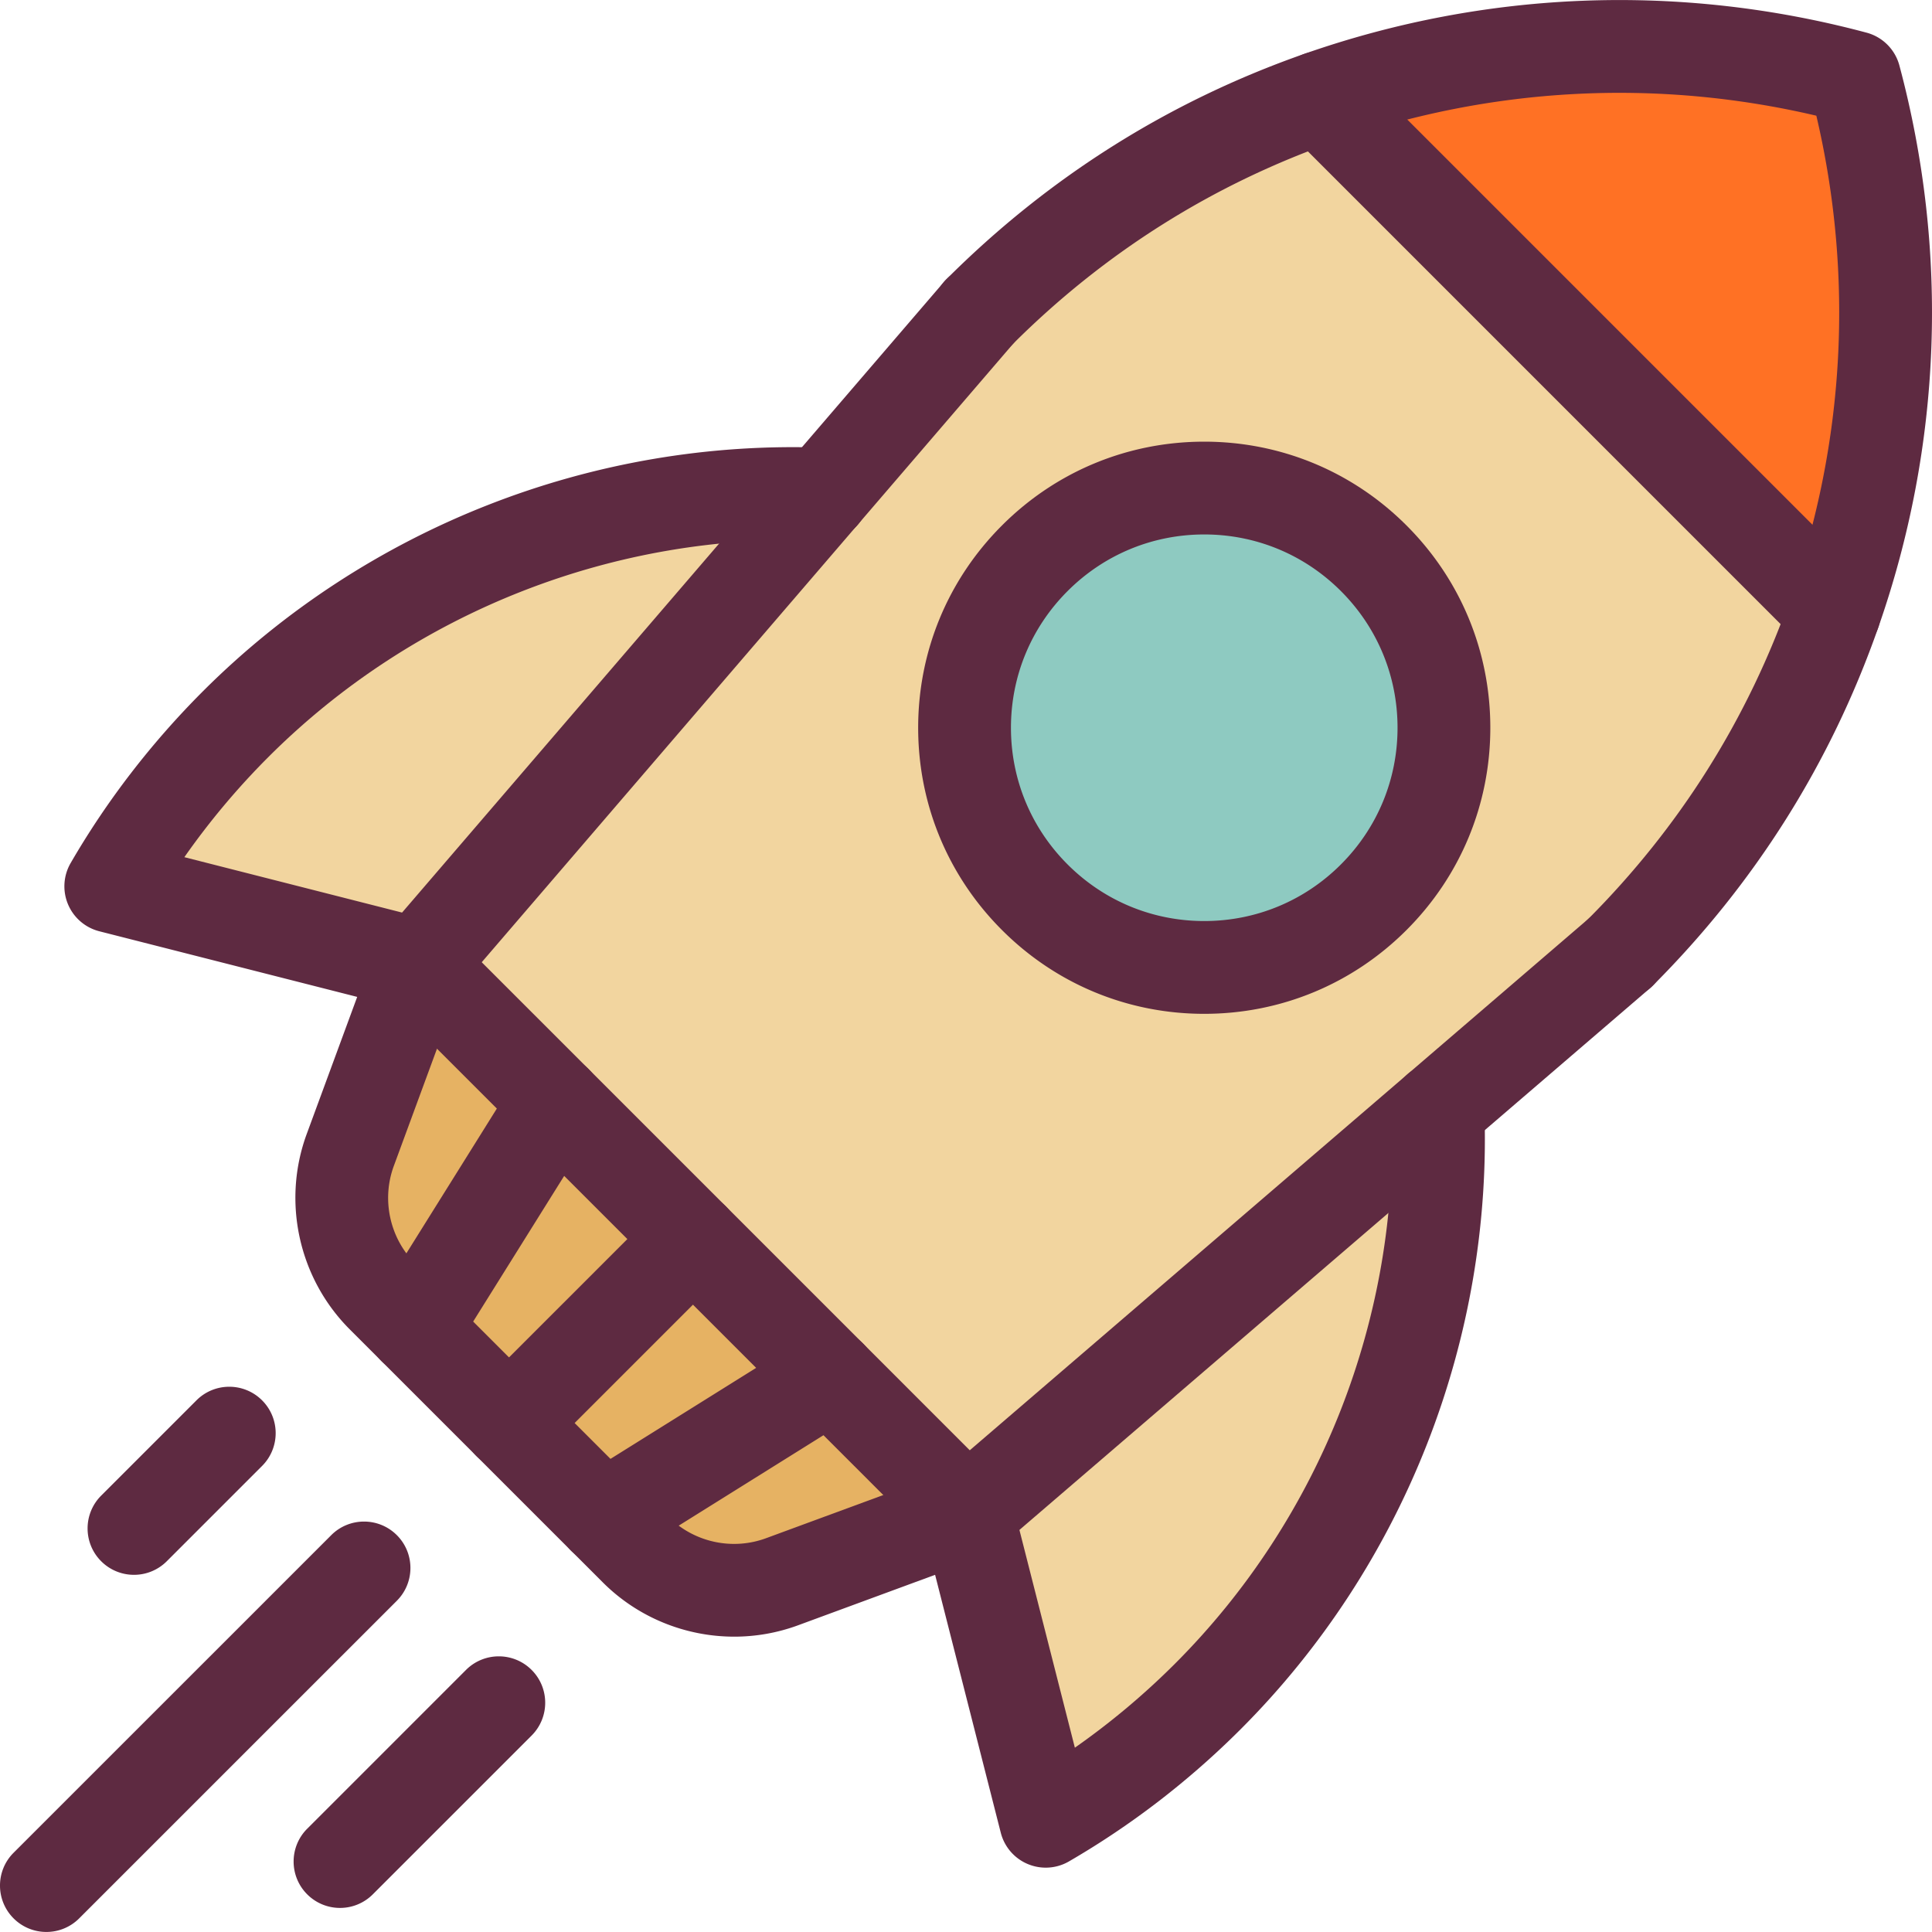
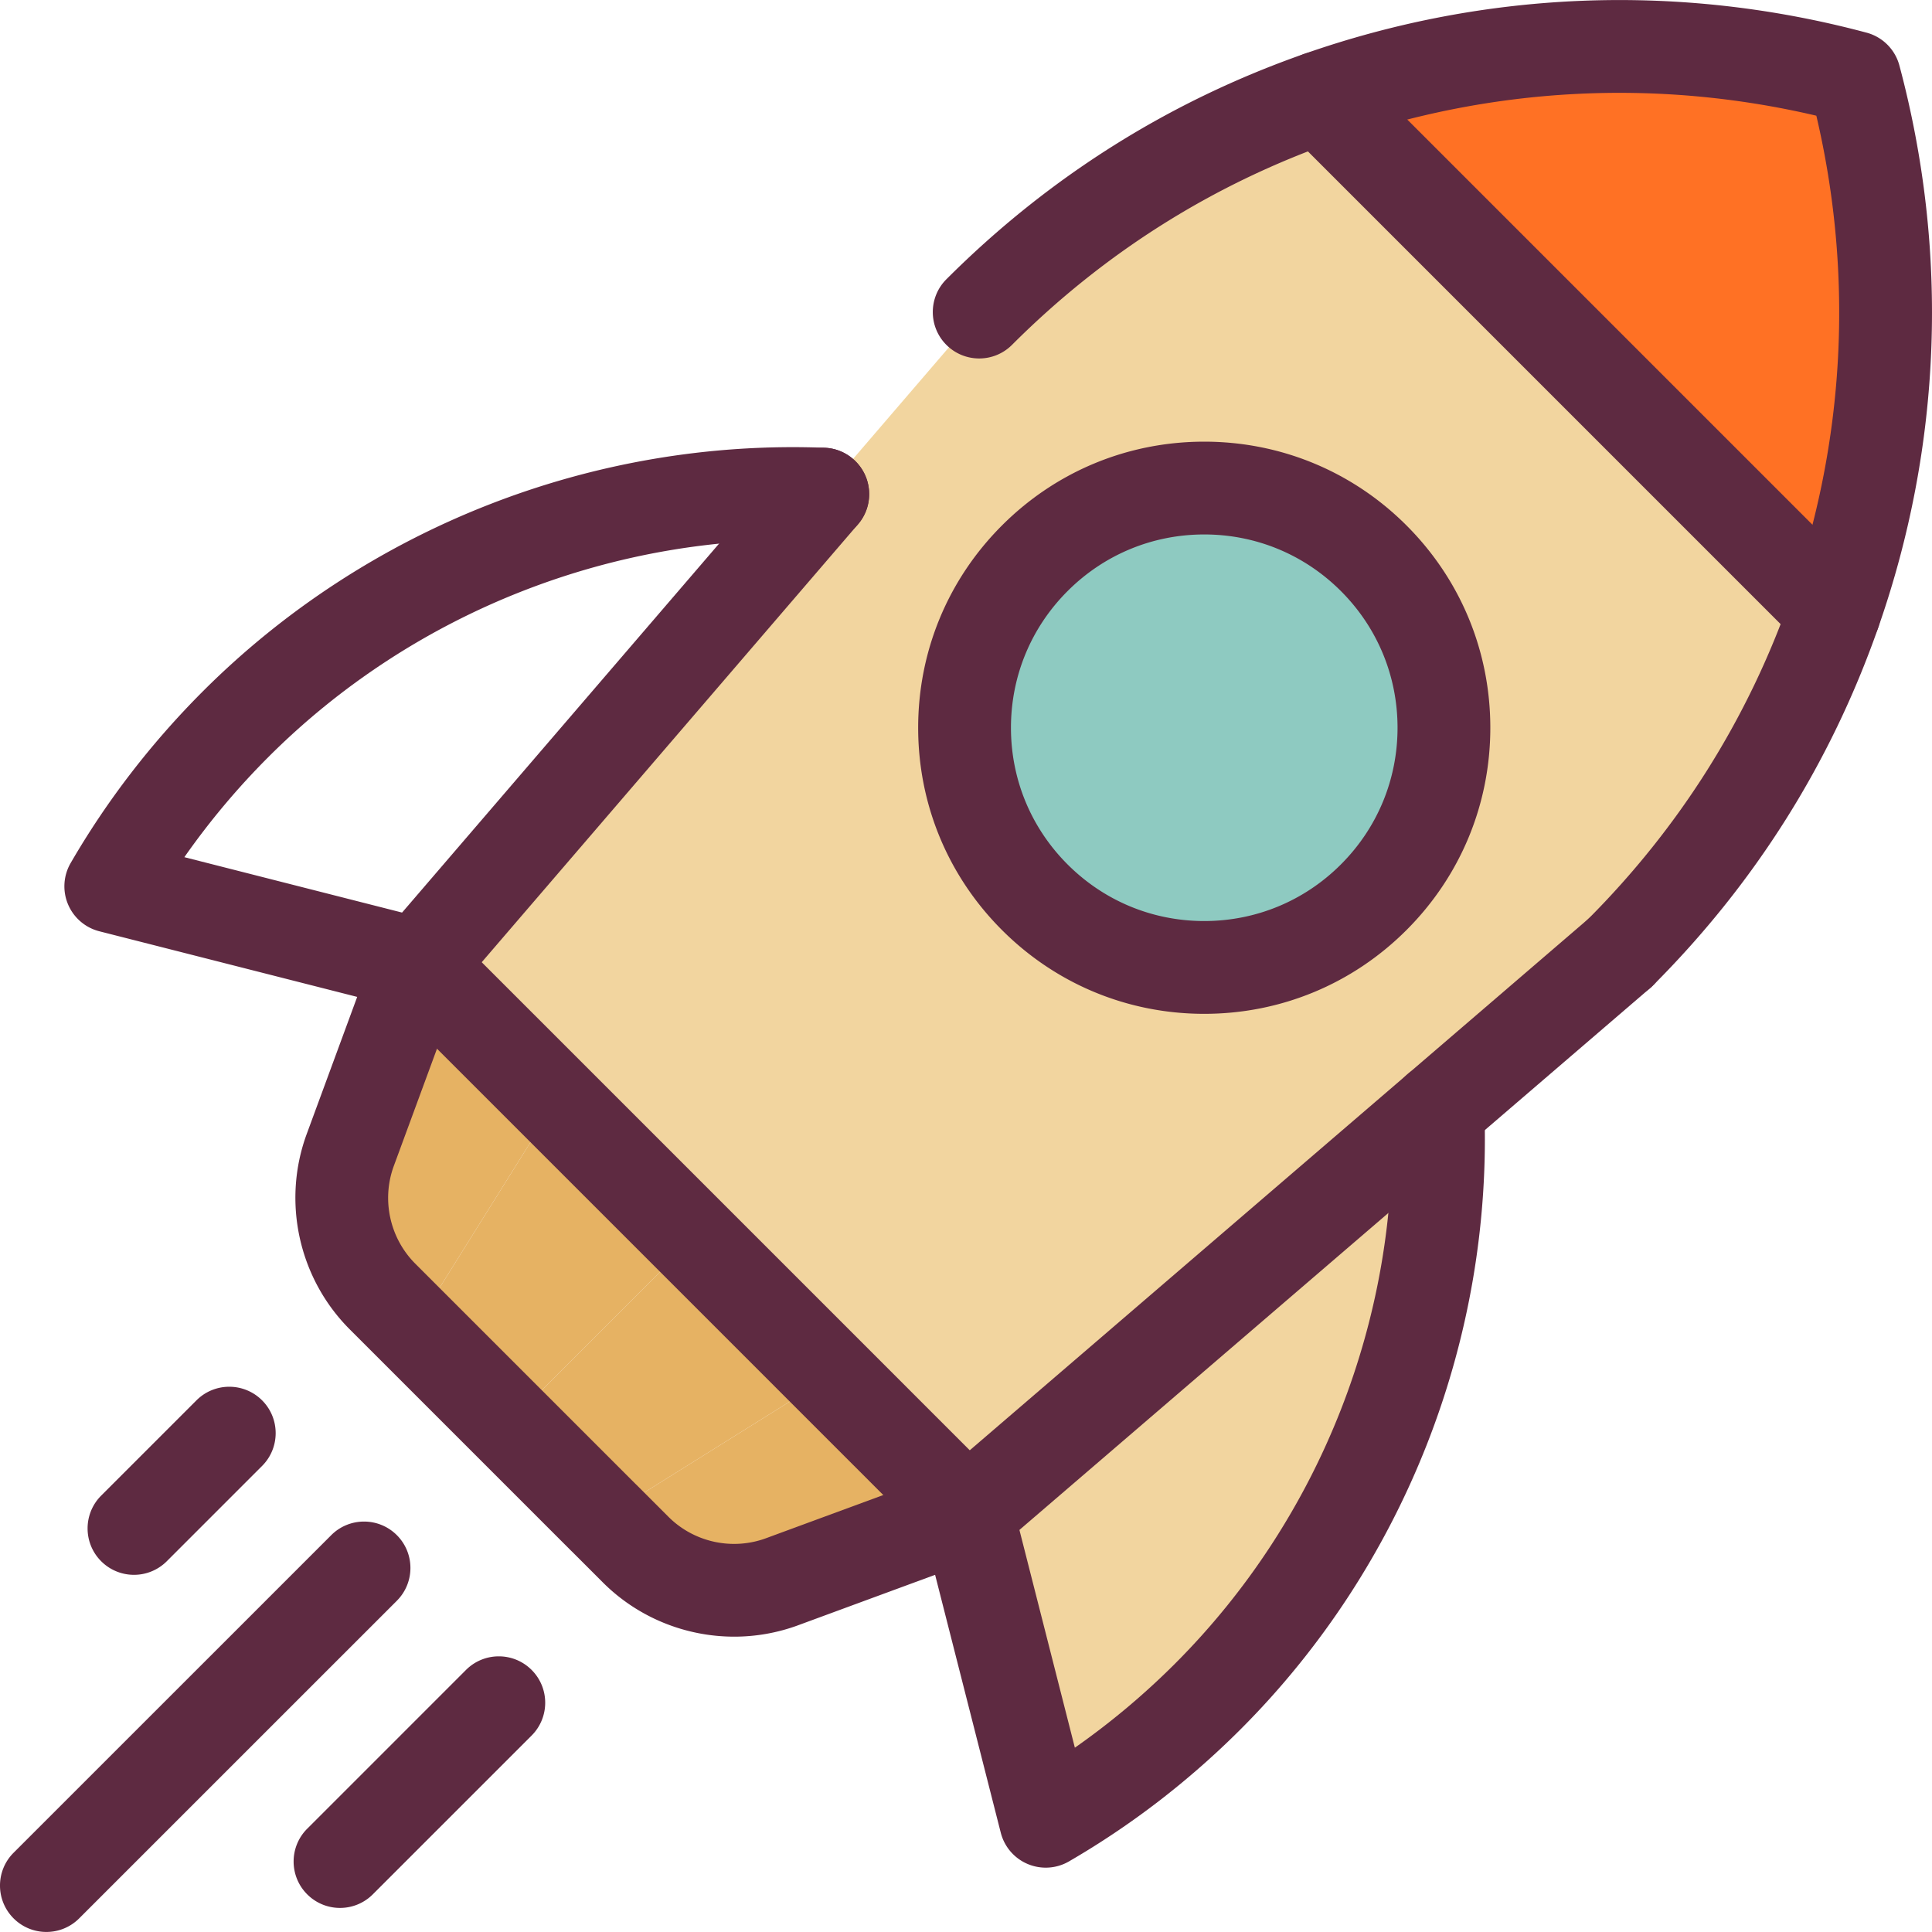
<svg xmlns="http://www.w3.org/2000/svg" viewBox="0 0 416.449 416.449" xml:space="preserve" width="512" height="512">
  <path style="fill:#ff7124" d="M399.76 16.699c10.12 37.84 8.67 78.13-4.34 115.28h-.01L284.48 21.049v-.01c37.15-13.01 77.44-14.46 115.28-4.34z" />
  <path style="fill:#f2d59f" d="m90.21 207.929 87.14-101.42h.01l33.71-39.24c21.43-21.43 46.6-36.84 73.41-46.23v.01l110.93 110.93h.01c-9.39 26.81-24.8 51.98-46.23 73.41l-39.24 33.71-101.43 87.14-29.57-29.57-29.58-29.58-29.58-29.58-29.58-29.58zm205.9-14.53c20.18-20.17 20.18-52.89 0-73.06-20.17-20.18-52.89-20.18-73.06 0-20.18 20.17-20.18 52.89 0 73.06 20.17 20.18 52.89 20.18 73.06 0z" />
  <path style="fill:#f2d59f" d="M309.95 239.099c1.74 45.6-14.8 91.78-49.61 126.59-10.69 10.68-22.44 19.65-34.93 26.89l-16.89-66.34 101.43-87.14z" />
  <path style="fill:#8ecac1" d="M296.11 120.339c20.18 20.17 20.18 52.89 0 73.06-20.17 20.18-52.89 20.18-73.06 0-20.18-20.17-20.18-52.89 0-73.06 20.17-20.18 52.89-20.18 73.06 0z" />
  <path style="fill:#e6b263" d="m208.52 326.239-39.94 14.71a29.971 29.971 0 0 1-31.58-6.94l-6.85-6.85 48.8-30.49 29.57 29.57z" />
  <path style="fill:#e6b263" d="m178.95 296.669-48.8 30.49h-.01l-20.42-20.42 39.65-39.65z" />
-   <path style="fill:#f2d59f" d="m177.35 106.509-87.14 101.42-66.33-16.88c7.24-12.49 16.21-24.24 26.89-34.93 34.81-34.81 80.97-51.35 126.58-49.61z" />
  <path style="fill:#e6b263" d="m149.37 267.089-39.65 39.65-20.42-20.43 30.49-48.8z" />
  <path style="fill:#e6b263" d="m119.79 237.509-30.49 48.8-6.86-6.85a30.015 30.015 0 0 1-6.94-31.58l14.71-39.95 29.58 29.58z" />
  <path style="fill:#5e2a41" d="M28.88 339.459a9.97 9.97 0 0 1-7.071-2.929c-3.905-3.905-3.905-10.237 0-14.143l20.54-20.54c3.905-3.904 10.237-3.904 14.143 0 3.905 3.905 3.905 10.237 0 14.143l-20.54 20.54a9.973 9.973 0 0 1-7.072 2.929zM10 416.439a9.97 9.97 0 0 1-7.072-2.93c-3.905-3.905-3.904-10.237.001-14.142l68.47-68.46c3.905-3.904 10.237-3.904 14.142.001 3.905 3.905 3.904 10.237-.002 14.142l-68.47 68.46A9.96 9.96 0 0 1 10 416.439zM73.29 411.259a9.97 9.97 0 0 1-7.071-2.929c-3.905-3.905-3.905-10.237 0-14.143l34.23-34.229c3.905-3.904 10.237-3.903 14.142 0 3.905 3.905 3.905 10.237 0 14.143l-34.23 34.229a9.97 9.97 0 0 1-7.071 2.929zM208.52 336.239a9.97 9.97 0 0 1-7.071-2.929L83.139 215c-3.905-3.905-3.905-10.237 0-14.143 3.905-3.904 10.237-3.904 14.143 0l118.31 118.311c3.905 3.905 3.905 10.237 0 14.143a9.973 9.973 0 0 1-7.072 2.928zM259.58 218.534c-16.474 0-31.959-6.416-43.604-18.066-11.646-11.641-18.062-27.126-18.062-43.6s6.416-31.959 18.065-43.604c11.641-11.646 27.126-18.062 43.6-18.062s31.959 6.416 43.604 18.065c11.645 11.641 18.061 27.126 18.061 43.6 0 16.472-6.415 31.956-18.061 43.6l-.004.004c-11.643 11.648-27.127 18.063-43.599 18.063zm0-103.33c-11.13 0-21.592 4.334-29.457 12.204-7.874 7.869-12.208 18.331-12.208 29.461s4.334 21.592 12.204 29.457c7.869 7.874 18.331 12.208 29.461 12.208 11.13 0 21.592-4.334 29.457-12.204a.008.008 0 0 0 .004-.004c7.87-7.865 12.204-18.327 12.204-29.457s-4.334-21.592-12.204-29.457c-7.869-7.874-18.331-12.208-29.461-12.208z" />
-   <path style="fill:#5e2a41" d="M89.291 296.31c-1.81 0-3.642-.49-5.29-1.521-4.684-2.926-6.108-9.096-3.182-13.779l30.49-48.8c2.927-4.684 9.097-6.11 13.78-3.182 4.684 2.926 6.108 9.096 3.182 13.779l-30.49 48.8a9.993 9.993 0 0 1-8.49 4.703zM109.72 316.739a9.972 9.972 0 0 1-7.071-2.929c-3.905-3.905-3.906-10.237-.001-14.143l39.65-39.65c3.905-3.904 10.237-3.904 14.142 0 3.905 3.905 3.906 10.237.001 14.142l-39.65 39.65a9.963 9.963 0 0 1-7.071 2.93zM130.16 337.16a9.992 9.992 0 0 1-8.49-4.702c-2.926-4.684-1.501-10.854 3.182-13.779l48.8-30.49c4.683-2.929 10.853-1.503 13.78 3.182 2.926 4.684 1.501 10.853-3.182 13.779l-48.8 30.49a9.953 9.953 0 0 1-5.29 1.52zM177.356 116.509a9.961 9.961 0 0 1-6.512-2.415c-4.189-3.599-4.668-9.912-1.069-14.102l33.71-39.24c3.598-4.188 9.911-4.668 14.102-1.068 4.189 3.599 4.668 9.912 1.068 14.101l-33.71 39.24a9.976 9.976 0 0 1-7.589 3.484z" />
  <path style="fill:#5e2a41" d="M158.265 352.787c-10.448 0-20.723-4.085-28.34-11.712l-6.582-6.582a8.47 8.47 0 0 1-.273-.263l-47.694-47.695c-10.992-11.006-14.623-27.531-9.259-42.109l14.71-39.952a10.007 10.007 0 0 1 1.799-3.061l87.14-101.42c3.601-4.188 9.913-4.667 14.102-1.068 4.189 3.6 4.667 9.913 1.068 14.102l-85.965 100.05-14.086 38.257c-2.682 7.289-.864 15.556 4.632 21.059l47.432 47.433c.092.086.184.173.273.263l6.85 6.85c5.497 5.504 13.756 7.318 21.048 4.63l38.252-14.089 139.302-119.675c4.191-3.6 10.504-3.119 14.102 1.068 3.6 4.189 3.121 10.503-1.068 14.102L215.036 333.824a9.99 9.99 0 0 1-3.059 1.799l-39.941 14.71a39.775 39.775 0 0 1-13.771 2.454z" />
  <path style="fill:#5e2a41" d="M349.19 215.389a9.972 9.972 0 0 1-7.071-2.929c-3.905-3.905-3.905-10.237 0-14.143 19.885-19.884 34.642-43.315 43.863-69.644 11.736-33.512 13.626-69.25 5.536-103.733-34.48-8.089-70.221-6.199-103.733 5.536-26.329 9.221-49.761 23.979-69.645 43.863-3.905 3.904-10.236 3.905-14.143 0-3.905-3.905-3.905-10.237 0-14.143 22.025-22.024 47.991-38.375 77.176-48.596 39.158-13.711 81.058-15.29 121.171-4.561a10 10 0 0 1 7.076 7.076c10.728 40.114 9.151 82.014-4.563 121.17-10.221 29.185-26.571 55.15-48.596 77.175a9.969 9.969 0 0 1-7.071 2.929z" />
  <path style="fill:#5e2a41" d="M395.41 141.98a9.97 9.97 0 0 1-7.071-2.929L277.409 28.12c-3.905-3.905-3.905-10.237 0-14.143 3.908-3.905 10.238-3.903 14.143 0l110.93 110.931c3.905 3.905 3.905 10.237 0 14.143a9.976 9.976 0 0 1-7.072 2.929zM90.22 217.929c-.832 0-1.67-.104-2.477-.309l-66.33-16.88a10 10 0 0 1-6.185-14.706c7.778-13.418 17.355-25.86 28.467-36.982 35.281-35.281 84.119-54.445 133.988-52.537 5.369.176 9.671 4.583 9.671 9.994 0 5.522-4.472 10-9.995 10h-.01c-.127 0-.254-.002-.381-.007-44.338-1.699-87.765 15.325-119.127 46.688a161.475 161.475 0 0 0-18.101 21.576l52.73 13.419c4.435 1.024 7.745 4.998 7.745 9.743 0 5.523-4.472 10.001-9.995 10.001zM225.41 402.579a9.999 9.999 0 0 1-9.691-7.532l-16.891-66.34c-1.363-5.353 1.872-10.796 7.224-12.158 5.349-1.366 10.795 1.871 12.158 7.223l13.48 52.948a161.592 161.592 0 0 0 21.581-18.104c31.36-31.36 48.378-74.785 46.684-119.136-.21-5.519 4.093-10.163 9.611-10.374 5.509-.233 10.164 4.093 10.375 9.611 1.903 49.897-17.243 98.755-52.532 134.044-11.124 11.113-23.567 20.691-36.986 28.47a9.986 9.986 0 0 1-5.013 1.348z" />
</svg>